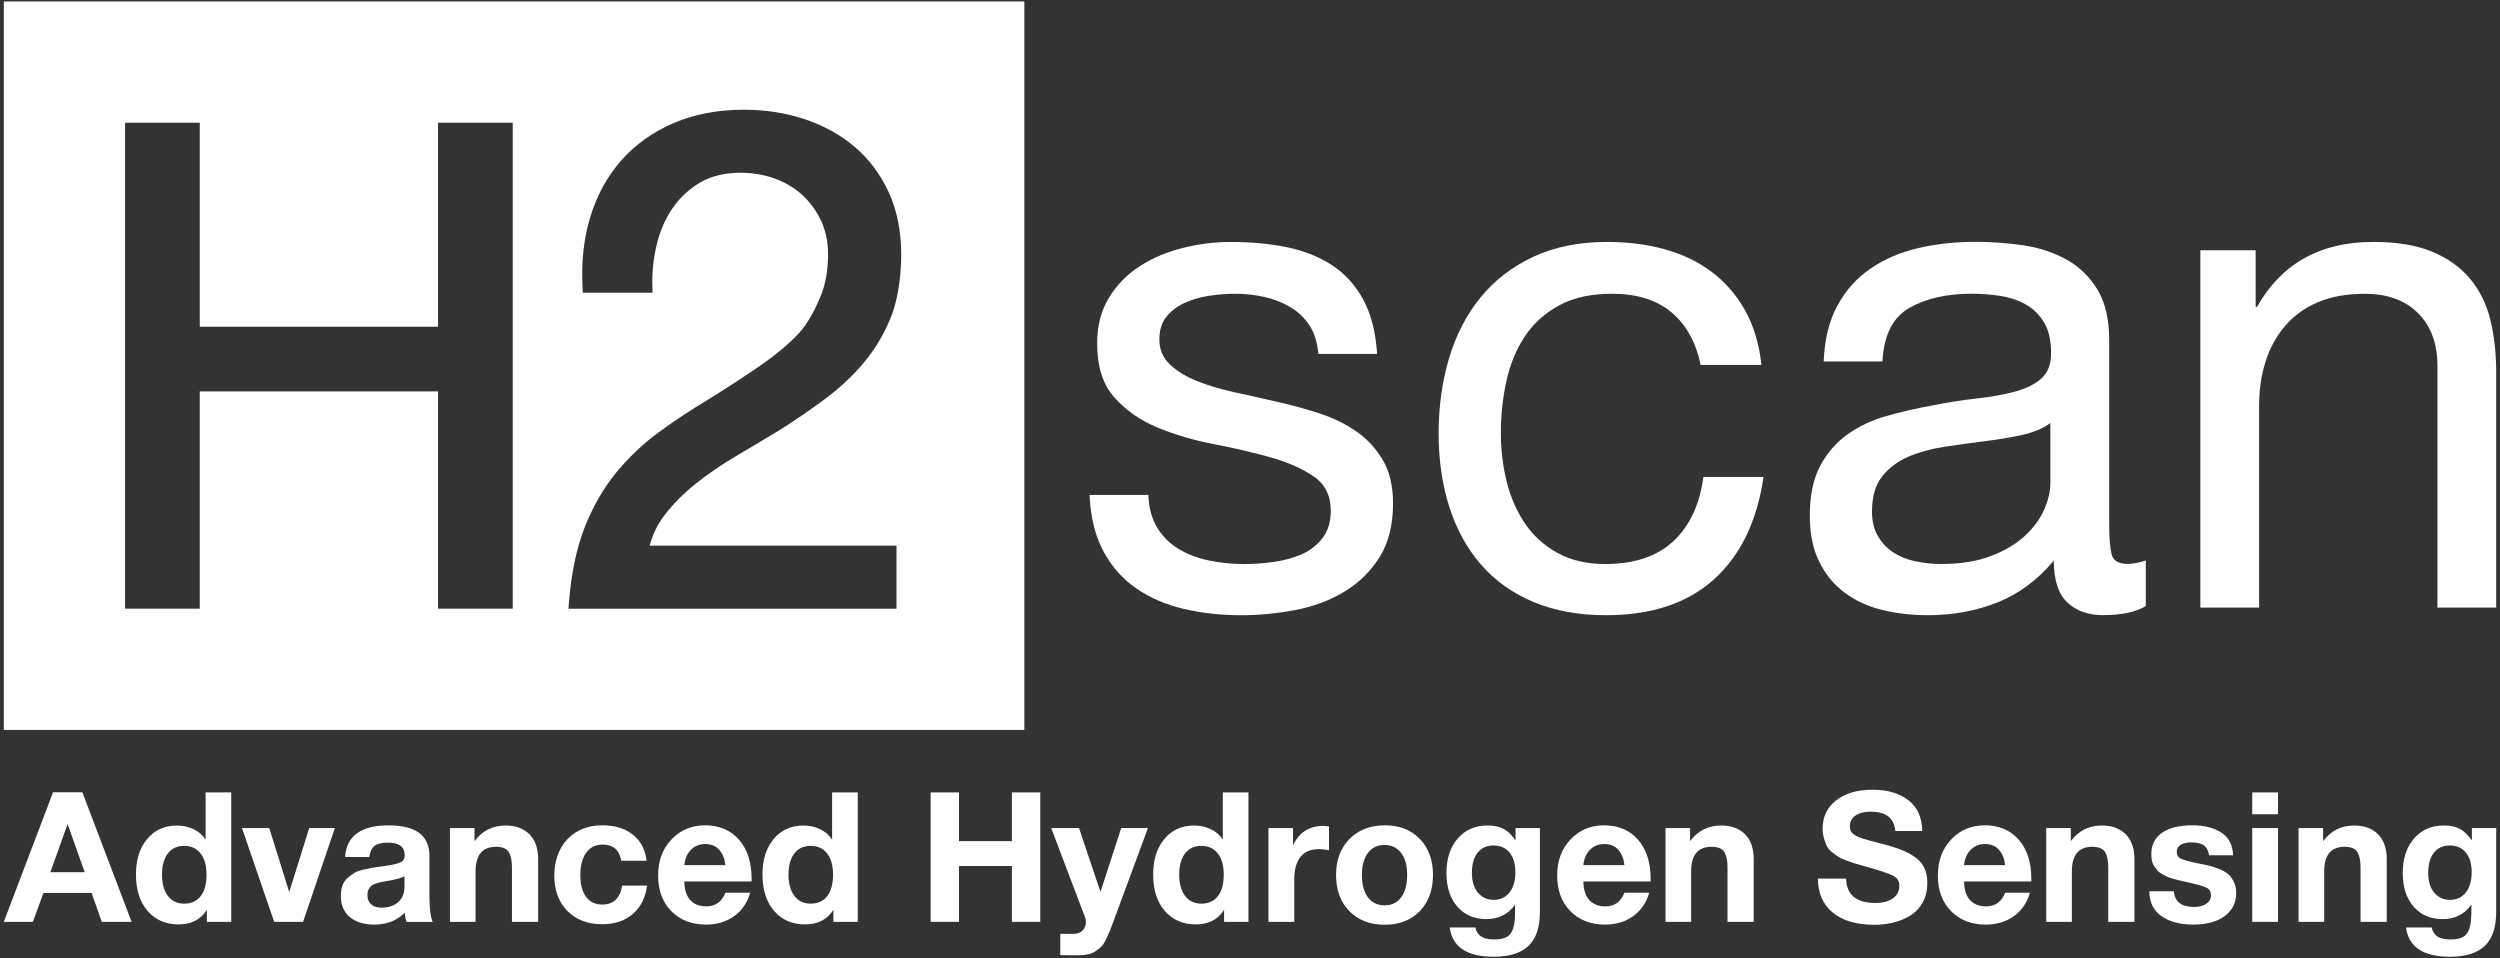
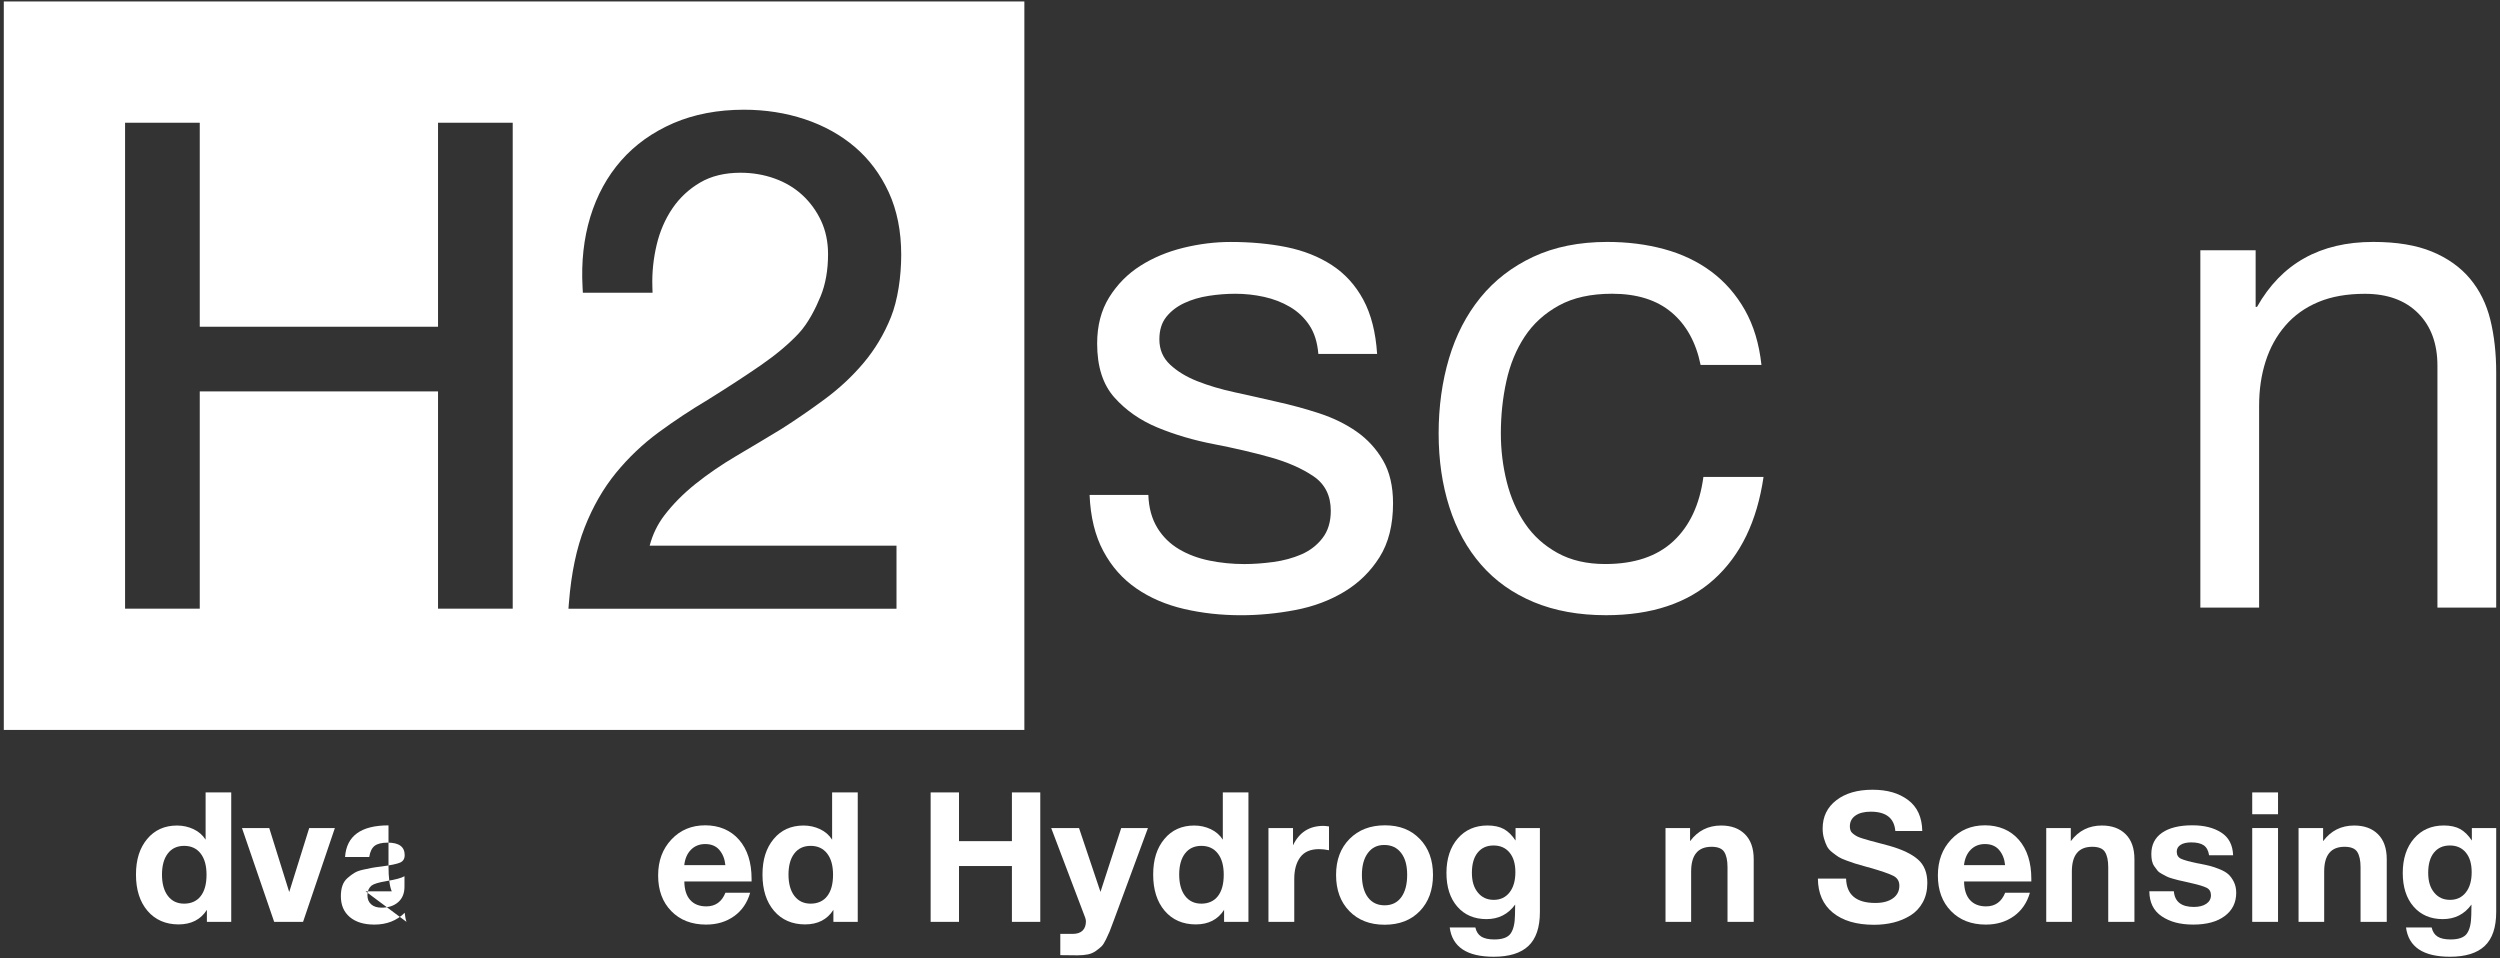
<svg xmlns="http://www.w3.org/2000/svg" id="Logo" viewBox="0 0 841.89 322.69">
  <rect x="0" y="0" width="841.89" height="322.69" fill="#333333" stroke="none" />
  <defs>
    <style>
      .cls-1 {
        fill: #fff;
      }
    </style>
  </defs>
  <g>
    <path class="cls-1" d="M389.71,177.72c1.86,3.02,4.31,5.43,7.33,7.22,3.02,1.79,6.44,3.07,10.24,3.84,3.8.78,7.72,1.17,11.76,1.17,3.1,0,6.36-.23,9.78-.7,3.41-.46,6.55-1.31,9.43-2.56,2.87-1.24,5.24-3.06,7.1-5.47,1.86-2.4,2.8-5.47,2.8-9.19,0-5.12-1.94-9-5.82-11.64-3.88-2.63-8.73-4.77-14.55-6.4-5.82-1.63-12.15-3.1-18.97-4.42-6.83-1.31-13.15-3.18-18.97-5.58-5.82-2.41-10.67-5.78-14.55-10.13-3.88-4.34-5.82-10.39-5.82-18.16,0-6.05,1.36-11.25,4.07-15.6,2.71-4.34,6.2-7.87,10.48-10.59,4.26-2.71,9.08-4.73,14.43-6.05,5.35-1.31,10.67-1.98,15.94-1.98,6.83,0,13.11.58,18.86,1.74,5.74,1.17,10.83,3.18,15.25,6.05,4.42,2.88,7.95,6.75,10.59,11.64,2.64,4.89,4.19,10.98,4.66,18.27h-19.79c-.32-3.88-1.32-7.1-3.03-9.66-1.71-2.56-3.88-4.62-6.52-6.17-2.64-1.55-5.55-2.68-8.73-3.38-3.18-.7-6.4-1.05-9.66-1.05-2.95,0-5.94.23-8.96.7-3.03.46-5.78,1.28-8.26,2.44-2.49,1.17-4.5,2.72-6.05,4.66-1.55,1.94-2.33,4.46-2.33,7.56,0,3.42,1.2,6.25,3.61,8.5,2.4,2.25,5.47,4.12,9.19,5.59,3.73,1.48,7.92,2.72,12.57,3.73,4.66,1.01,9.31,2.06,13.97,3.14,4.97,1.09,9.81,2.41,14.55,3.96,4.73,1.55,8.92,3.61,12.57,6.17,3.64,2.56,6.59,5.78,8.85,9.66,2.25,3.88,3.38,8.69,3.38,14.43,0,7.3-1.51,13.35-4.54,18.16-3.02,4.81-6.98,8.69-11.87,11.64-4.89,2.95-10.4,5.01-16.53,6.17-6.13,1.17-12.22,1.75-18.27,1.75-6.68,0-13.04-.7-19.09-2.1-6.05-1.4-11.41-3.68-16.06-6.87-4.66-3.18-8.38-7.37-11.17-12.57-2.8-5.2-4.35-11.52-4.66-18.97h19.79c.15,4.35,1.17,8.03,3.02,11.06Z" />
    <path class="cls-1" d="M562.91,105.21c-4.97-4.19-11.64-6.29-20.02-6.29-7.14,0-13.12,1.32-17.92,3.96-4.81,2.64-8.65,6.13-11.52,10.48-2.87,4.35-4.93,9.35-6.17,15.01-1.25,5.67-1.86,11.52-1.86,17.58,0,5.58.66,11.02,1.98,16.29,1.32,5.28,3.38,9.97,6.17,14.08,2.79,4.12,6.44,7.41,10.94,9.89,4.5,2.49,9.86,3.73,16.06,3.73,9.78,0,17.42-2.56,22.93-7.68,5.51-5.12,8.88-12.34,10.13-21.65h20.25c-2.18,14.9-7.72,26.38-16.64,34.45-8.93,8.07-21.07,12.11-36.43,12.11-9.16,0-17.27-1.48-24.33-4.42-7.06-2.95-12.96-7.14-17.69-12.57-4.74-5.43-8.31-11.91-10.71-19.44-2.41-7.53-3.61-15.79-3.61-24.79s1.17-17.42,3.49-25.26c2.33-7.83,5.86-14.67,10.59-20.48,4.73-5.82,10.67-10.4,17.81-13.74,7.14-3.33,15.44-5,24.91-5,6.83,0,13.23.81,19.21,2.44,5.97,1.63,11.25,4.15,15.83,7.56,4.57,3.42,8.34,7.72,11.29,12.92,2.94,5.2,4.81,11.37,5.58,18.5h-20.49c-1.55-7.6-4.81-13.5-9.78-17.69Z" />
-     <path class="cls-1" d="M708.39,207.17c-5.12,0-9.2-1.44-12.22-4.31-3.03-2.87-4.54-7.57-4.54-14.08-5.44,6.52-11.76,11.21-18.97,14.08-7.22,2.87-15.01,4.31-23.39,4.31-5.43,0-10.56-.58-15.36-1.75-4.81-1.16-9.04-3.1-12.69-5.82-3.65-2.71-6.52-6.2-8.61-10.48-2.1-4.26-3.14-9.43-3.14-15.48,0-6.83,1.17-12.42,3.49-16.76,2.33-4.34,5.39-7.88,9.19-10.59,3.8-2.71,8.15-4.77,13.04-6.17,4.89-1.4,9.89-2.56,15.02-3.49,5.43-1.08,10.59-1.9,15.48-2.44,4.89-.54,9.2-1.32,12.92-2.33,3.73-1.01,6.67-2.48,8.85-4.42,2.17-1.94,3.26-4.77,3.26-8.5,0-4.35-.81-7.83-2.44-10.48-1.63-2.63-3.73-4.66-6.29-6.05-2.56-1.4-5.44-2.33-8.61-2.8-3.18-.46-6.33-.7-9.43-.7-8.38,0-15.36,1.59-20.95,4.77-5.59,3.18-8.61,9.2-9.08,18.04h-19.79c.31-7.45,1.86-13.74,4.66-18.86,2.79-5.12,6.52-9.27,11.17-12.45,4.66-3.18,10.01-5.47,16.06-6.87,6.05-1.4,12.41-2.1,19.09-2.1,5.43,0,10.82.39,16.18,1.16,5.35.78,10.2,2.37,14.55,4.77,4.34,2.41,7.83,5.78,10.48,10.13,2.63,4.35,3.96,10.01,3.96,16.99v61.92c0,4.66.27,8.07.81,10.24.54,2.18,2.36,3.26,5.47,3.26,1.7,0,3.72-.39,6.05-1.17v15.37c-3.42,2.01-8.14,3.02-14.2,3.02ZM680.69,146.53c-4.04.86-8.26,1.55-12.69,2.1-4.42.55-8.89,1.16-13.38,1.86-4.5.7-8.54,1.83-12.11,3.37-3.57,1.56-6.48,3.77-8.73,6.64-2.25,2.87-3.38,6.79-3.38,11.75,0,3.26.66,6.02,1.98,8.26,1.32,2.25,3.03,4.07,5.12,5.47,2.1,1.39,4.57,2.41,7.45,3.02,2.87.62,5.78.93,8.73.93,6.52,0,12.11-.89,16.76-2.68,4.66-1.78,8.46-4.03,11.41-6.75,2.94-2.71,5.12-5.66,6.52-8.85,1.4-3.18,2.1-6.17,2.1-8.96v-20.25c-2.49,1.86-5.74,3.22-9.78,4.07Z" />
    <path class="cls-1" d="M759.6,84.26v19.09h.46c8.23-14.59,21.26-21.88,39.11-21.88,7.92,0,14.51,1.08,19.79,3.26,5.27,2.18,9.54,5.2,12.8,9.08,3.26,3.88,5.55,8.5,6.87,13.85,1.32,5.36,1.98,11.29,1.98,17.81v79.15h-19.79v-81.47c0-7.45-2.18-13.35-6.52-17.69-4.35-4.34-10.32-6.52-17.92-6.52-6.05,0-11.29.93-15.71,2.79-4.42,1.86-8.11,4.5-11.06,7.92-2.95,3.42-5.16,7.41-6.63,11.99-1.48,4.58-2.21,9.58-2.21,15.01v67.97h-19.79v-120.35h18.62Z" />
  </g>
  <g>
-     <path class="cls-1" d="M44.32,310.44h-10.04l-3.43-9.73H14.63l-3.55,9.73H1.28l16.59-43.65h9.86l16.59,43.65ZM22.77,277.5l-5.82,16.22h11.57l-5.75-16.22Z" />
    <path class="cls-1" d="M69.67,310.44v-4.04c-2.08,3.27-5.27,4.9-9.55,4.9s-7.85-1.52-10.44-4.56c-2.59-3.04-3.89-7.11-3.89-12.21s1.26-8.98,3.77-12c2.51-3.02,5.87-4.53,10.07-4.53,1.96,0,3.81.41,5.54,1.22,1.73.82,3.09,2,4.07,3.55v-15.92h8.63v43.59h-8.2ZM67.56,287.42c-1.33-1.71-3.17-2.57-5.54-2.57s-4.2.86-5.51,2.57c-1.31,1.71-1.96,4.08-1.96,7.1s.66,5.46,1.99,7.19c1.33,1.74,3.15,2.6,5.48,2.6s4.27-.85,5.57-2.54c1.31-1.69,1.96-4.09,1.96-7.19s-.66-5.45-1.99-7.16Z" />
    <path class="cls-1" d="M112.77,278.85l-10.71,31.59h-9.73l-10.84-31.59h9.18l6.73,21.55,6.73-21.55h8.63Z" />
-     <path class="cls-1" d="M136.89,310.44c-.29-.82-.49-1.84-.61-3.06-2.65,2.65-6.06,3.98-10.22,3.98-3.51,0-6.27-.85-8.27-2.54-2-1.69-3-4.03-3-7.01,0-1.35.17-2.53.52-3.55.35-1.02.92-1.88,1.71-2.57.8-.69,1.55-1.27,2.27-1.71.71-.45,1.7-.82,2.97-1.1,1.27-.29,2.29-.5,3.06-.64.78-.14,1.86-.3,3.25-.46,3.06-.41,5.11-.84,6.15-1.29,1.04-.45,1.56-1.29,1.56-2.51,0-2.82-1.9-4.22-5.69-4.22-2,0-3.47.36-4.41,1.07-.94.71-1.55,1.97-1.84,3.77h-8.14c.49-7.1,5.37-10.65,14.63-10.65s13.78,3.43,13.78,10.29v13.65c0,4,.37,6.86,1.1,8.57h-8.82ZM130.1,296.73c-2.57.41-4.24.92-5.02,1.53-.9.78-1.35,1.84-1.35,3.18s.42,2.34,1.25,3.09c.84.76,2.01,1.13,3.52,1.13,2.33,0,4.19-.62,5.6-1.87,1.41-1.24,2.11-2.97,2.11-5.17v-3.55c-1.02.61-3.06,1.16-6.12,1.65Z" />
-     <path class="cls-1" d="M172.4,310.44v-18.43c0-2.25-.37-3.95-1.1-5.11-.73-1.16-2.16-1.74-4.29-1.74-4.57,0-6.86,2.78-6.86,8.33v16.96h-8.63v-31.59h8.27v4.41c2.61-3.51,6.1-5.27,10.47-5.27,3.39,0,6.06.98,8.02,2.94,1.96,1.96,2.94,4.75,2.94,8.39v21.12h-8.82Z" />
-     <path class="cls-1" d="M213.09,307.81c-2.67,2.29-6.11,3.43-10.32,3.43-4.86,0-8.76-1.49-11.69-4.47-2.94-2.98-4.41-6.94-4.41-11.88s1.48-9.2,4.44-12.31c2.96-3.1,6.89-4.65,11.79-4.65,4.2,0,7.63,1.07,10.29,3.21,2.65,2.14,4.16,5.05,4.53,8.72h-8.51c-.65-3.63-2.73-5.45-6.25-5.45-2.37,0-4.21.91-5.54,2.72-1.33,1.82-1.99,4.34-1.99,7.56s.64,5.58,1.93,7.32c1.29,1.73,3.09,2.6,5.42,2.6,3.8,0,6.04-2.12,6.73-6.37h8.39c-.53,4.08-2.13,7.27-4.81,9.55Z" />
+     <path class="cls-1" d="M136.89,310.44c-.29-.82-.49-1.84-.61-3.06-2.65,2.65-6.06,3.98-10.22,3.98-3.51,0-6.27-.85-8.27-2.54-2-1.69-3-4.03-3-7.01,0-1.35.17-2.53.52-3.55.35-1.02.92-1.88,1.71-2.57.8-.69,1.55-1.27,2.27-1.71.71-.45,1.7-.82,2.97-1.1,1.27-.29,2.29-.5,3.06-.64.78-.14,1.86-.3,3.25-.46,3.06-.41,5.11-.84,6.15-1.29,1.04-.45,1.56-1.29,1.56-2.51,0-2.82-1.9-4.22-5.69-4.22-2,0-3.47.36-4.41,1.07-.94.71-1.55,1.97-1.84,3.77h-8.14c.49-7.1,5.37-10.65,14.63-10.65v13.65c0,4,.37,6.86,1.1,8.57h-8.82ZM130.1,296.73c-2.57.41-4.24.92-5.02,1.53-.9.78-1.35,1.84-1.35,3.18s.42,2.34,1.25,3.09c.84.76,2.01,1.13,3.52,1.13,2.33,0,4.19-.62,5.6-1.87,1.41-1.24,2.11-2.97,2.11-5.17v-3.55c-1.02.61-3.06,1.16-6.12,1.65Z" />
    <path class="cls-1" d="M247.19,308.54c-2.63,1.88-5.77,2.82-9.4,2.82-4.86,0-8.77-1.51-11.72-4.53-2.96-3.02-4.44-7.02-4.44-12s1.49-8.94,4.47-12.12c2.98-3.18,6.78-4.78,11.39-4.78s8.57,1.62,11.39,4.87c2.82,3.24,4.22,7.64,4.22,13.19v.86h-22.65c.04,2.73.7,4.82,1.99,6.24,1.29,1.43,3.09,2.14,5.42,2.14,3.06,0,5.2-1.53,6.43-4.59h8.33c-.98,3.39-2.79,6.02-5.42,7.9ZM242.26,286.23c-1.14-1.33-2.73-1.99-4.78-1.99-1.92,0-3.51.63-4.78,1.9-1.27,1.27-2.02,3-2.27,5.2h13.84c-.2-2.08-.88-3.79-2.02-5.11Z" />
    <path class="cls-1" d="M280.65,310.44v-4.04c-2.08,3.27-5.27,4.9-9.55,4.9s-7.85-1.52-10.44-4.56c-2.59-3.04-3.89-7.11-3.89-12.21s1.26-8.98,3.77-12c2.51-3.02,5.87-4.53,10.07-4.53,1.96,0,3.81.41,5.54,1.22,1.73.82,3.09,2,4.07,3.55v-15.92h8.63v43.59h-8.2ZM278.54,287.42c-1.33-1.71-3.17-2.57-5.54-2.57s-4.2.86-5.51,2.57c-1.31,1.71-1.96,4.08-1.96,7.1s.66,5.46,1.99,7.19c1.33,1.74,3.15,2.6,5.48,2.6s4.27-.85,5.57-2.54c1.31-1.69,1.96-4.09,1.96-7.19s-.66-5.45-1.99-7.16Z" />
    <path class="cls-1" d="M350.32,310.44h-9.55v-18.8h-17.82v18.8h-9.55v-43.59h9.55v16.41h17.82v-16.41h9.55v43.59Z" />
    <path class="cls-1" d="M374.94,310.32c-.57,1.59-.99,2.7-1.26,3.34-.27.63-.67,1.52-1.22,2.66-.55,1.14-1.06,1.94-1.53,2.39-.47.45-1.1.96-1.9,1.53-.8.57-1.69.96-2.69,1.16-1,.2-2.15.31-3.46.31-1.06,0-3-.02-5.82-.06v-7.16h4.22c1.43,0,2.52-.37,3.28-1.1.75-.73,1.13-1.78,1.13-3.12,0-.33-.08-.74-.24-1.23l-11.45-30.18h9.37l7.22,21.49,6.98-21.49h9l-11.63,31.47Z" />
    <path class="cls-1" d="M412.22,310.44v-4.04c-2.08,3.27-5.27,4.9-9.55,4.9s-7.85-1.52-10.44-4.56c-2.59-3.04-3.89-7.11-3.89-12.21s1.26-8.98,3.77-12c2.51-3.02,5.87-4.53,10.07-4.53,1.96,0,3.81.41,5.54,1.22,1.73.82,3.09,2,4.07,3.55v-15.92h8.63v43.59h-8.2ZM410.11,287.42c-1.33-1.71-3.17-2.57-5.54-2.57s-4.2.86-5.51,2.57c-1.31,1.71-1.96,4.08-1.96,7.1s.66,5.46,1.99,7.19c1.33,1.74,3.15,2.6,5.48,2.6s4.27-.85,5.57-2.54c1.31-1.69,1.96-4.09,1.96-7.19s-.66-5.45-1.99-7.16Z" />
    <path class="cls-1" d="M447.55,286.32c-1.22-.25-2.35-.37-3.37-.37-2.86,0-4.96.91-6.31,2.72-1.35,1.82-2.02,4.26-2.02,7.32v14.45h-8.69v-31.59h8.27v5.82c2.08-4.37,5.49-6.55,10.22-6.55.41,0,1.04.06,1.9.18v8.02Z" />
    <path class="cls-1" d="M478.13,282.52c2.96,3.06,4.44,7.1,4.44,12.12s-1.48,9.12-4.44,12.18c-2.96,3.06-6.91,4.59-11.85,4.59s-8.9-1.53-11.88-4.59c-2.98-3.06-4.47-7.12-4.47-12.18s1.51-9.06,4.53-12.12c3.02-3.06,7-4.59,11.94-4.59s8.77,1.53,11.72,4.59ZM460.65,287.24c-1.35,1.8-2.02,4.27-2.02,7.41s.67,5.73,2.02,7.53c1.35,1.8,3.22,2.69,5.63,2.69s4.28-.91,5.6-2.72c1.33-1.82,1.99-4.34,1.99-7.56s-.68-5.6-2.05-7.38c-1.37-1.78-3.26-2.66-5.66-2.66s-4.16.9-5.51,2.69Z" />
    <path class="cls-1" d="M518.57,307.13c0,5.18-1.29,8.99-3.86,11.42-2.57,2.43-6.47,3.64-11.69,3.64-9.02,0-13.96-3.29-14.82-9.86h8.63c.33,1.43,1,2.46,2.02,3.09s2.47.95,4.35.95c2.73,0,4.57-.66,5.51-1.99.94-1.33,1.43-3.4,1.47-6.21l.06-3.55c-2.37,3.27-5.59,4.9-9.67,4.9s-7.4-1.41-9.83-4.22c-2.43-2.82-3.64-6.59-3.64-11.33s1.27-8.68,3.8-11.6c2.53-2.92,5.88-4.38,10.04-4.38,2.2,0,4.03.4,5.48,1.19,1.45.8,2.77,2.09,3.95,3.89v-4.22h8.2v28.29ZM497.6,287.14c-1.29,1.61-1.93,3.87-1.93,6.77s.66,4.99,1.99,6.64c1.33,1.65,3.11,2.48,5.36,2.48s4.02-.84,5.33-2.51c1.31-1.67,1.96-3.94,1.96-6.8s-.65-5.02-1.96-6.61c-1.31-1.59-3.1-2.39-5.39-2.39s-4.07.81-5.36,2.42Z" />
-     <path class="cls-1" d="M549.95,308.54c-2.63,1.88-5.77,2.82-9.4,2.82-4.86,0-8.77-1.51-11.72-4.53-2.96-3.02-4.44-7.02-4.44-12s1.49-8.94,4.47-12.12c2.98-3.18,6.78-4.78,11.39-4.78s8.57,1.62,11.39,4.87c2.82,3.24,4.22,7.64,4.22,13.19v.86h-22.65c.04,2.73.7,4.82,1.99,6.24,1.29,1.43,3.09,2.14,5.42,2.14,3.06,0,5.2-1.53,6.43-4.59h8.33c-.98,3.39-2.79,6.02-5.42,7.9ZM545.02,286.23c-1.14-1.33-2.73-1.99-4.78-1.99-1.92,0-3.51.63-4.78,1.9-1.27,1.27-2.02,3-2.27,5.2h13.84c-.2-2.08-.88-3.79-2.02-5.11Z" />
    <path class="cls-1" d="M581.75,310.44v-18.43c0-2.25-.37-3.95-1.1-5.11-.73-1.16-2.16-1.74-4.29-1.74-4.57,0-6.86,2.78-6.86,8.33v16.96h-8.63v-31.59h8.27v4.41c2.61-3.51,6.1-5.27,10.47-5.27,3.39,0,6.06.98,8.02,2.94,1.96,1.96,2.94,4.75,2.94,8.39v21.12h-8.82Z" />
    <path class="cls-1" d="M638.26,279.83c-.37-4.33-3.12-6.49-8.27-6.49-2.2,0-3.93.44-5.17,1.32-1.25.88-1.87,2.09-1.87,3.64,0,.53.08,1,.25,1.41.16.41.47.79.92,1.13.45.35.9.63,1.35.86.45.22,1.11.47,1.99.73.88.27,1.67.5,2.39.7.71.2,1.72.47,3.03.8,1.31.33,2.45.63,3.43.92,4.29,1.22,7.48,2.75,9.58,4.59,2.1,1.84,3.15,4.47,3.15,7.9,0,2.49-.51,4.66-1.53,6.52-1.02,1.86-2.4,3.33-4.13,4.41-1.74,1.08-3.63,1.88-5.69,2.39-2.06.51-4.26.77-6.58.77-5.92,0-10.54-1.36-13.87-4.07-3.33-2.71-5.01-6.54-5.05-11.48h9.49c.16,5.47,3.45,8.2,9.86,8.2,2.49,0,4.46-.52,5.91-1.56,1.45-1.04,2.17-2.46,2.17-4.25,0-1.51-.66-2.61-1.99-3.31-1.33-.69-4.11-1.65-8.36-2.88-.25-.04-.43-.08-.55-.12s-.29-.09-.49-.15-.39-.11-.55-.15c-1.47-.41-2.49-.7-3.06-.89-.57-.18-1.48-.5-2.72-.95-1.25-.45-2.15-.86-2.72-1.22s-1.28-.88-2.11-1.53c-.84-.65-1.44-1.34-1.81-2.05s-.7-1.59-1.01-2.63c-.31-1.04-.46-2.17-.46-3.4,0-3.96,1.53-7.12,4.59-9.49,3.06-2.37,7.12-3.55,12.18-3.55s8.9,1.15,12,3.46c3.1,2.31,4.69,5.79,4.78,10.44h-9.06Z" />
    <path class="cls-1" d="M678.15,308.54c-2.63,1.88-5.77,2.82-9.4,2.82-4.86,0-8.77-1.51-11.72-4.53-2.96-3.02-4.44-7.02-4.44-12s1.49-8.94,4.47-12.12c2.98-3.18,6.78-4.78,11.39-4.78s8.57,1.62,11.39,4.87c2.82,3.24,4.22,7.64,4.22,13.19v.86h-22.65c.04,2.73.7,4.82,1.99,6.24s3.09,2.14,5.42,2.14c3.06,0,5.2-1.53,6.43-4.59h8.33c-.98,3.39-2.79,6.02-5.42,7.9ZM673.22,286.23c-1.14-1.33-2.73-1.99-4.78-1.99-1.92,0-3.51.63-4.78,1.9-1.27,1.27-2.02,3-2.27,5.2h13.84c-.2-2.08-.88-3.79-2.02-5.11Z" />
    <path class="cls-1" d="M709.96,310.44v-18.43c0-2.25-.37-3.95-1.1-5.11-.73-1.16-2.16-1.74-4.29-1.74-4.57,0-6.86,2.78-6.86,8.33v16.96h-8.63v-31.59h8.27v4.41c2.61-3.51,6.1-5.27,10.47-5.27,3.39,0,6.06.98,8.02,2.94,1.96,1.96,2.94,4.75,2.94,8.39v21.12h-8.82Z" />
    <path class="cls-1" d="M743.93,288.03c-.25-1.59-.85-2.71-1.81-3.37-.96-.65-2.36-.98-4.19-.98-1.55,0-2.76.28-3.61.83-.86.55-1.29,1.32-1.29,2.3,0,1.14.49,1.94,1.47,2.39.98.45,2.73.94,5.27,1.47.45.08.78.14.98.18,1.47.29,2.64.54,3.52.77.88.22,1.95.59,3.21,1.1,1.27.51,2.25,1.08,2.94,1.71.69.63,1.31,1.48,1.84,2.54.53,1.06.8,2.29.8,3.67,0,3.31-1.29,5.92-3.86,7.84-2.57,1.92-6.1,2.88-10.59,2.88s-7.82-.92-10.59-2.76c-2.78-1.84-4.18-4.65-4.22-8.45h8.26c.29,3.51,2.53,5.27,6.74,5.27,1.75,0,3.15-.36,4.19-1.07,1.04-.71,1.56-1.66,1.56-2.85s-.47-2.02-1.41-2.51c-.94-.49-2.67-1.02-5.2-1.59-.2-.04-.37-.08-.49-.12-.29-.08-.92-.22-1.9-.43-.98-.2-1.66-.36-2.05-.46-.39-.1-1.02-.28-1.9-.52s-1.52-.48-1.93-.7c-.41-.22-.95-.51-1.62-.86-.67-.35-1.17-.72-1.5-1.13s-.68-.89-1.07-1.44c-.39-.55-.65-1.17-.8-1.87-.14-.69-.21-1.45-.21-2.27,0-3.1,1.2-5.49,3.61-7.16,2.41-1.67,5.82-2.51,10.22-2.51,3.96,0,7.2.82,9.73,2.45,2.53,1.63,3.86,4.18,3.98,7.65h-8.08Z" />
    <path class="cls-1" d="M767.14,274.2h-8.69v-7.35h8.69v7.35ZM767.14,310.44h-8.69v-31.59h8.69v31.59Z" />
    <path class="cls-1" d="M794.93,310.44v-18.43c0-2.25-.37-3.95-1.1-5.11-.73-1.16-2.16-1.74-4.29-1.74-4.57,0-6.86,2.78-6.86,8.33v16.96h-8.63v-31.59h8.27v4.41c2.61-3.51,6.1-5.27,10.47-5.27,3.39,0,6.06.98,8.02,2.94,1.96,1.96,2.94,4.75,2.94,8.39v21.12h-8.82Z" />
    <path class="cls-1" d="M840.61,307.13c0,5.18-1.29,8.99-3.86,11.42-2.57,2.43-6.47,3.64-11.69,3.64-9.02,0-13.96-3.29-14.82-9.86h8.63c.33,1.43,1,2.46,2.02,3.09,1.02.63,2.47.95,4.35.95,2.73,0,4.57-.66,5.51-1.99.94-1.33,1.43-3.4,1.47-6.21l.06-3.55c-2.37,3.27-5.59,4.9-9.67,4.9s-7.4-1.41-9.83-4.22-3.64-6.59-3.64-11.33,1.27-8.68,3.8-11.6c2.53-2.92,5.88-4.38,10.04-4.38,2.2,0,4.03.4,5.48,1.19,1.45.8,2.77,2.09,3.95,3.89v-4.22h8.2v28.29ZM819.64,287.14c-1.29,1.61-1.93,3.87-1.93,6.77s.66,4.99,1.99,6.64c1.33,1.65,3.11,2.48,5.36,2.48s4.02-.84,5.33-2.51c1.31-1.67,1.96-3.94,1.96-6.8s-.65-5.02-1.96-6.61c-1.31-1.59-3.1-2.39-5.39-2.39s-4.07.81-5.36,2.42Z" />
  </g>
  <path class="cls-1" d="M344.96.49H1.28v245.33h343.68V.49ZM172.66,204.98h-25.15v-73.17h-80.24v73.17h-25.15V41.33h25.15v68.69h80.24V41.33h25.15v163.65ZM301.9,183.77v21.22h-110.47l.17-2.15c.78-9.8,2.56-18.3,5.3-25.26,2.74-6.98,6.29-13.14,10.53-18.33,4.22-5.16,9.06-9.75,14.37-13.66,5.24-3.85,10.77-7.51,16.44-10.89,6.81-4.23,12.88-8.19,18.05-11.76,5.06-3.5,9.32-7.08,12.65-10.63,3.26-3.48,5.76-8.53,7.42-12.57,1.65-4.03,2.49-8.79,2.49-14.17,0-4.12-.79-7.89-2.34-11.21-1.57-3.35-3.7-6.27-6.32-8.68-2.63-2.42-5.77-4.29-9.32-5.56-3.59-1.29-7.46-1.95-11.49-1.95-5.28,0-9.84,1.1-13.57,3.28-3.78,2.21-6.93,5.14-9.35,8.7-2.45,3.6-4.25,7.74-5.33,12.31-1.1,4.64-1.59,9.37-1.44,14.06l.06,2.06h-23.47l-.1-1.89c-.47-8.47.41-16.43,2.61-23.65,2.22-7.28,5.72-13.67,10.4-18.99,4.69-5.33,10.6-9.55,17.58-12.57,6.96-3,14.95-4.53,23.75-4.53,7.22,0,14.12,1.08,20.49,3.2,6.42,2.14,12.09,5.28,16.85,9.33,4.79,4.08,8.64,9.21,11.43,15.27,2.79,6.06,4.2,13.14,4.2,21.04,0,7.41-1.17,15.31-3.47,21.04-2.29,5.69-5.38,10.85-9.17,15.35-3.75,4.46-8.11,8.54-12.97,12.14-4.77,3.54-9.75,6.97-14.81,10.19l-.04.02c-4.77,2.9-9.74,5.87-15.18,9.08-4.93,2.91-9.53,6.07-13.66,9.37-4.07,3.26-7.58,6.81-10.45,10.56-2.31,3.02-3.97,6.45-4.96,10.22h83.1Z" />
</svg>